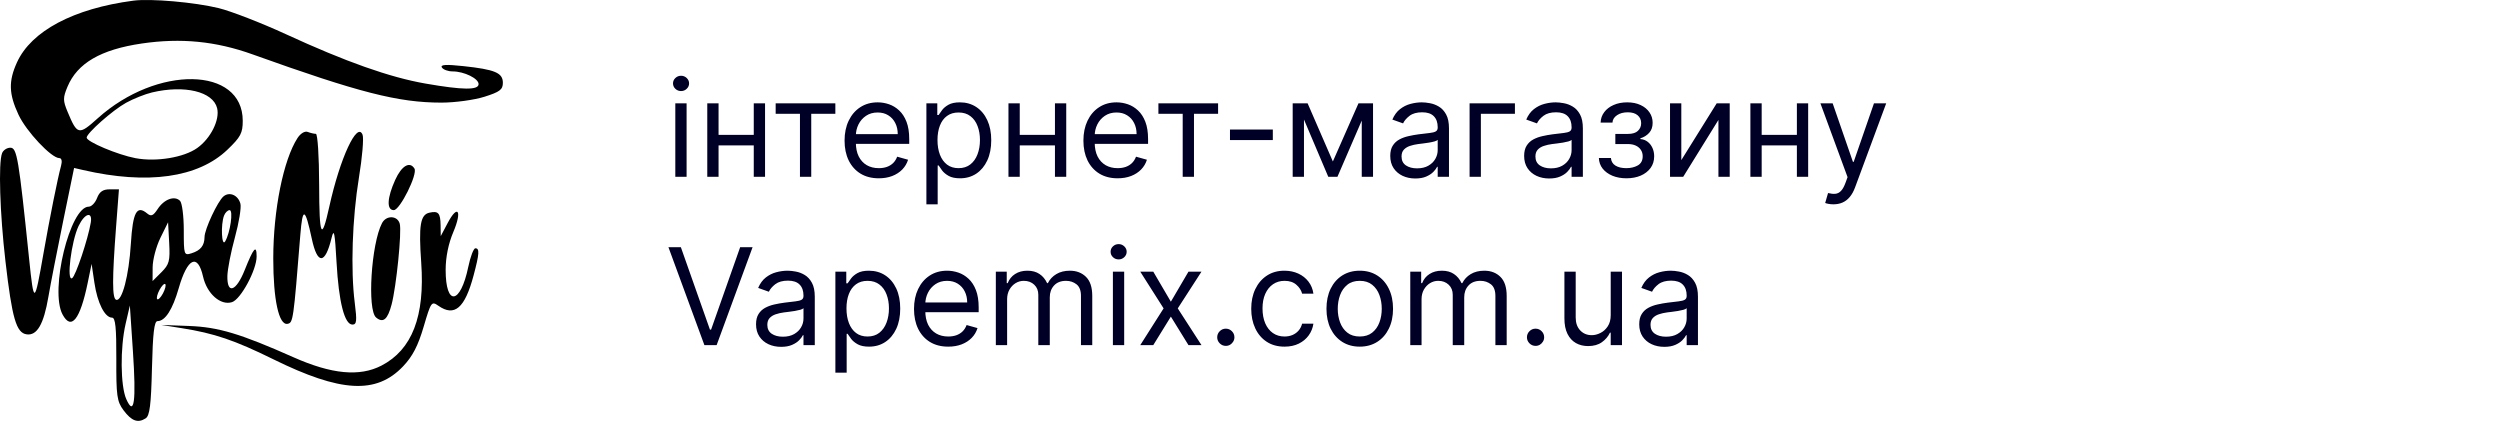
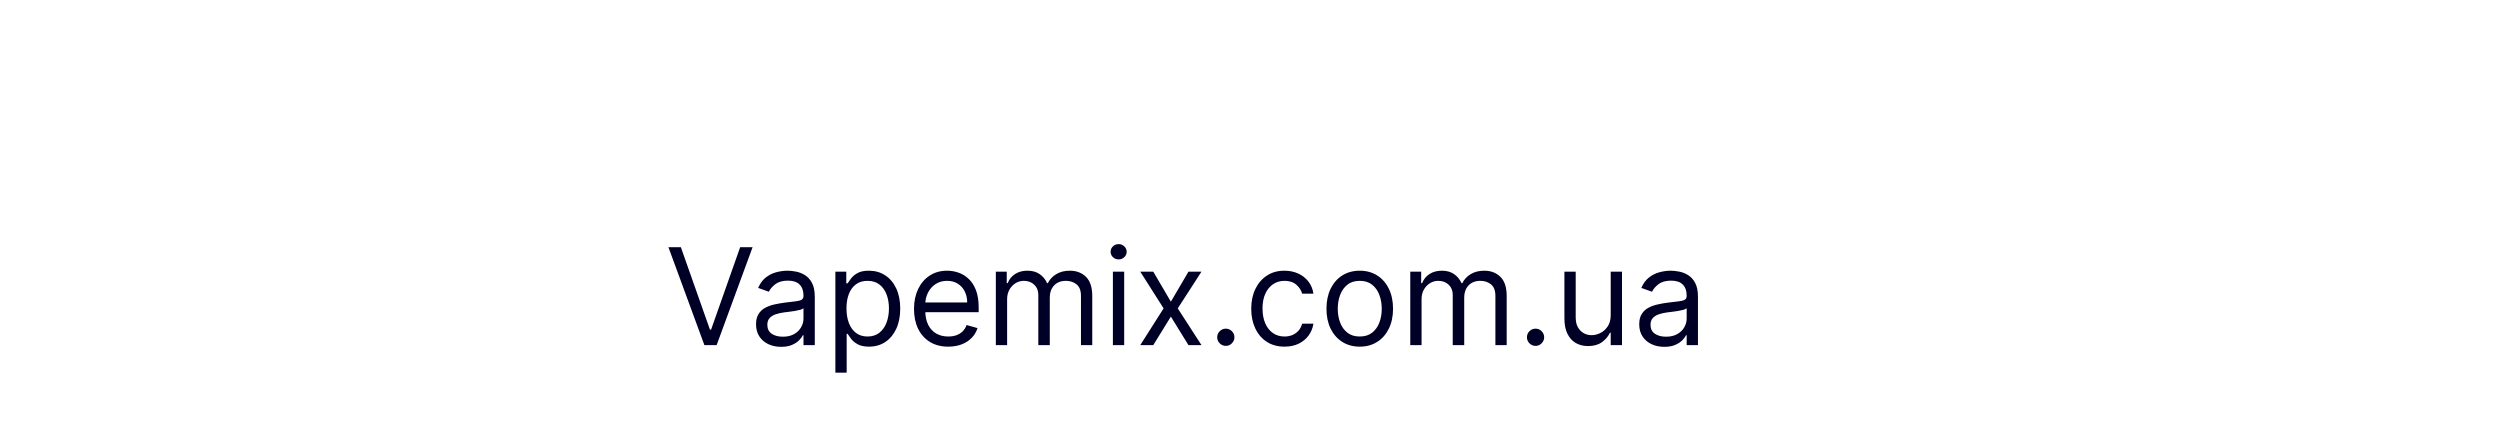
<svg xmlns="http://www.w3.org/2000/svg" width="297" height="50" viewBox="0 0 297 50" fill="none">
-   <path fill-rule="evenodd" clip-rule="evenodd" d="M15.859 0.077C8.752 1.006 3.712 3.679 2.013 7.42C0.999 9.654 1.044 11.154 2.201 13.633C3.129 15.621 6.106 18.784 7.05 18.784C7.327 18.784 7.406 19.151 7.251 19.711C6.866 21.097 5.897 25.93 5.163 30.115C4.094 36.216 4.026 36.241 3.457 30.733C2.219 18.751 2.016 17.548 1.229 17.548C0.826 17.548 0.383 17.841 0.246 18.2C-0.203 19.369 -0.018 25.298 0.646 31.024C1.434 37.827 1.932 39.544 3.163 39.72C4.4 39.896 5.192 38.53 5.748 35.265C5.999 33.792 6.789 29.744 7.503 26.27L8.802 19.953L9.858 20.197C17.524 21.966 23.538 21.119 27.026 17.777C28.589 16.279 28.838 15.81 28.838 14.354C28.838 7.894 18.661 7.715 11.614 14.05C9.354 16.083 9.184 16.047 8.033 13.293C7.47 11.945 7.469 11.618 8.016 10.307C9.19 7.499 11.974 5.881 16.86 5.166C21.507 4.487 25.64 4.894 30.011 6.462C42.666 11.002 47.322 12.191 52.436 12.191C54.034 12.191 56.331 11.879 57.541 11.498C59.375 10.92 59.74 10.645 59.74 9.84C59.74 8.651 58.807 8.257 55.027 7.853C52.969 7.632 52.286 7.676 52.496 8.017C52.654 8.273 53.228 8.483 53.771 8.483C55.133 8.483 56.856 9.325 56.856 9.991C56.856 10.721 54.989 10.702 50.551 9.928C46.3 9.186 41.091 7.345 33.951 4.057C31.026 2.71 27.427 1.316 25.954 0.958C23.095 0.265 17.894 -0.189 15.859 0.077ZM18.06 10.982C17.231 11.178 15.841 11.733 14.97 12.214C13.379 13.094 10.296 15.822 10.296 16.35C10.296 16.839 13.977 18.388 16.095 18.79C18.555 19.256 21.842 18.715 23.434 17.581C25.034 16.442 26.139 14.223 25.793 12.844C25.3 10.878 21.932 10.067 18.06 10.982ZM35.348 16.394C33.669 18.979 32.464 24.961 32.464 30.708C32.464 35.626 33.129 38.668 34.161 38.471C34.823 38.344 34.861 38.081 35.681 27.873C35.948 24.549 36.249 24.657 37.042 28.363C37.708 31.475 38.626 31.435 39.392 28.261C39.676 27.081 39.783 27.604 39.98 31.145C40.243 35.877 40.927 38.561 41.869 38.561C42.374 38.561 42.42 38.128 42.146 35.986C41.643 32.056 41.846 25.954 42.64 21.112C43.034 18.711 43.23 16.419 43.076 16.017C42.441 14.363 40.388 18.791 39.12 24.552C38.197 28.74 37.928 28.164 37.915 21.977C37.908 18.57 37.736 15.9 37.524 15.9C37.316 15.9 36.88 15.797 36.555 15.673C36.214 15.542 35.703 15.848 35.348 16.394ZM46.956 21.359C45.979 23.511 45.91 24.964 46.784 24.964C47.514 24.964 49.641 20.68 49.237 20.025C48.68 19.125 47.714 19.689 46.956 21.359ZM11.532 23.522C11.317 24.089 10.871 24.552 10.542 24.552C8.319 24.552 5.898 34.496 7.427 37.352C8.466 39.295 9.514 37.985 10.416 33.617L10.883 31.351L11.217 33.6C11.573 35.999 12.453 37.737 13.313 37.737C13.711 37.737 13.834 38.93 13.819 42.649C13.801 47.018 13.895 47.69 14.666 48.727C15.629 50.02 16.373 50.295 17.301 49.701C17.788 49.389 17.947 48.128 18.054 43.727C18.155 39.57 18.322 38.149 18.711 38.149C19.622 38.149 20.501 36.785 21.233 34.235C22.266 30.635 23.488 30.054 24.123 32.861C24.583 34.894 26.205 36.327 27.561 35.896C28.602 35.565 30.486 32.073 30.486 30.472C30.486 29.02 30.131 29.422 29.075 32.071C28.055 34.631 26.968 35.011 27.012 32.793C27.028 32 27.432 29.93 27.91 28.192C28.388 26.455 28.681 24.66 28.562 24.204C28.295 23.184 27.269 22.737 26.555 23.33C25.86 23.907 24.307 27.226 24.299 28.153C24.29 29.177 23.833 29.752 22.76 30.087C21.857 30.369 21.833 30.3 21.833 27.34C21.833 25.671 21.632 24.104 21.387 23.858C20.737 23.209 19.5 23.661 18.735 24.829C18.202 25.641 17.953 25.746 17.485 25.358C16.246 24.33 15.778 25.197 15.547 28.946C15.312 32.758 14.5 35.857 13.799 35.614C13.321 35.448 13.319 33.12 13.792 26.921L14.13 22.492H13.027C12.23 22.492 11.816 22.778 11.532 23.522ZM26.616 25.616C26.206 26.682 26.328 29.397 26.753 28.673C27.356 27.642 27.736 24.964 27.279 24.964C27.052 24.964 26.753 25.258 26.616 25.616ZM51.004 25.269C49.934 25.513 49.728 26.781 50.041 31.2C50.493 37.577 48.96 41.547 45.316 43.434C42.726 44.774 39.408 44.461 34.877 42.448C28.546 39.636 25.941 38.855 22.451 38.725L19.155 38.602L21.611 38.99C25.451 39.596 27.886 40.423 32.448 42.671C40.483 46.631 44.703 46.864 47.883 43.524C49.011 42.34 49.66 41.091 50.327 38.823C51.2 35.855 51.269 35.757 52.077 36.324C53.999 37.67 55.226 36.613 56.264 32.716C56.95 30.137 56.992 29.497 56.473 29.497C56.263 29.497 55.884 30.492 55.631 31.708C54.699 36.201 52.94 36.425 52.943 32.052C52.944 30.55 53.274 28.928 53.858 27.556C54.928 25.04 54.394 24.201 53.183 26.495L52.36 28.055L52.342 26.74C52.322 25.304 52.069 25.026 51.004 25.269ZM9.336 26.846C8.468 28.666 7.874 33.478 8.57 33.047C8.989 32.789 10.454 28.42 10.784 26.449C11.017 25.058 10.064 25.319 9.336 26.846ZM45.383 26.509C44.099 28.963 43.608 36.83 44.683 37.722C45.516 38.414 46.053 37.962 46.522 36.175C47.087 34.023 47.742 27.544 47.492 26.587C47.232 25.592 45.889 25.542 45.383 26.509ZM19.055 28.261C18.553 29.28 18.139 30.852 18.134 31.753L18.125 33.392L19.178 32.34C20.11 31.407 20.215 31.008 20.099 28.846L19.967 26.406L19.055 28.261ZM18.949 34.441C18.686 34.933 18.563 35.428 18.676 35.541C18.79 35.655 19.098 35.345 19.361 34.853C19.624 34.361 19.747 33.866 19.634 33.752C19.52 33.639 19.212 33.949 18.949 34.441ZM14.922 38.478C14.265 41.318 14.307 45.853 15.004 47.42C15.94 49.524 16.192 47.718 15.792 41.749L15.427 36.295L14.922 38.478Z" fill="black" />
  <path d="M80.886 29.364L84.341 39.159H84.477L87.932 29.364H89.409L85.136 41H83.682L79.409 29.364H80.886ZM92.796 41.205C92.242 41.205 91.74 41.1 91.29 40.892C90.839 40.68 90.481 40.375 90.216 39.977C89.951 39.576 89.818 39.091 89.818 38.523C89.818 38.023 89.917 37.617 90.114 37.307C90.311 36.992 90.574 36.746 90.903 36.568C91.233 36.39 91.597 36.258 91.994 36.17C92.396 36.08 92.799 36.008 93.204 35.955C93.735 35.886 94.165 35.835 94.494 35.801C94.828 35.763 95.07 35.701 95.222 35.614C95.377 35.526 95.454 35.375 95.454 35.159V35.114C95.454 34.553 95.301 34.117 94.994 33.807C94.691 33.496 94.231 33.341 93.614 33.341C92.974 33.341 92.472 33.481 92.108 33.761C91.744 34.042 91.489 34.341 91.341 34.659L90.068 34.205C90.296 33.674 90.599 33.261 90.977 32.966C91.36 32.667 91.776 32.458 92.227 32.341C92.682 32.22 93.129 32.159 93.568 32.159C93.849 32.159 94.171 32.193 94.534 32.261C94.901 32.326 95.256 32.46 95.597 32.665C95.941 32.869 96.227 33.178 96.454 33.591C96.682 34.004 96.796 34.557 96.796 35.25V41H95.454V39.818H95.386C95.296 40.008 95.144 40.21 94.932 40.426C94.72 40.642 94.438 40.826 94.085 40.977C93.733 41.129 93.303 41.205 92.796 41.205ZM93 40C93.53 40 93.977 39.896 94.341 39.688C94.708 39.479 94.985 39.21 95.171 38.881C95.36 38.551 95.454 38.205 95.454 37.841V36.614C95.398 36.682 95.273 36.744 95.079 36.801C94.89 36.854 94.671 36.901 94.421 36.943C94.174 36.981 93.934 37.015 93.699 37.045C93.468 37.072 93.28 37.095 93.136 37.114C92.788 37.159 92.462 37.233 92.159 37.335C91.86 37.434 91.617 37.583 91.432 37.784C91.25 37.981 91.159 38.25 91.159 38.591C91.159 39.057 91.331 39.409 91.676 39.648C92.025 39.883 92.466 40 93 40ZM99.243 44.273V32.273H100.538V33.659H100.697C100.796 33.508 100.932 33.314 101.107 33.08C101.285 32.841 101.538 32.629 101.868 32.443C102.201 32.254 102.652 32.159 103.22 32.159C103.955 32.159 104.603 32.343 105.163 32.71C105.724 33.078 106.161 33.599 106.476 34.273C106.79 34.947 106.947 35.742 106.947 36.659C106.947 37.583 106.79 38.385 106.476 39.062C106.161 39.737 105.726 40.26 105.169 40.631C104.612 40.998 103.97 41.182 103.243 41.182C102.682 41.182 102.233 41.089 101.896 40.903C101.559 40.714 101.3 40.5 101.118 40.261C100.936 40.019 100.796 39.818 100.697 39.659H100.584V44.273H99.243ZM100.561 36.636C100.561 37.295 100.658 37.877 100.851 38.381C101.044 38.881 101.326 39.273 101.697 39.557C102.069 39.837 102.523 39.977 103.061 39.977C103.622 39.977 104.089 39.83 104.464 39.534C104.843 39.235 105.127 38.833 105.317 38.33C105.51 37.822 105.607 37.258 105.607 36.636C105.607 36.023 105.512 35.47 105.322 34.977C105.137 34.481 104.855 34.089 104.476 33.801C104.101 33.51 103.629 33.364 103.061 33.364C102.516 33.364 102.057 33.502 101.686 33.778C101.315 34.051 101.035 34.434 100.845 34.926C100.656 35.415 100.561 35.985 100.561 36.636ZM112.652 41.182C111.811 41.182 111.086 40.996 110.476 40.625C109.87 40.25 109.402 39.727 109.072 39.057C108.747 38.383 108.584 37.599 108.584 36.705C108.584 35.811 108.747 35.023 109.072 34.341C109.402 33.655 109.86 33.121 110.447 32.739C111.038 32.352 111.728 32.159 112.516 32.159C112.97 32.159 113.419 32.235 113.862 32.386C114.305 32.538 114.709 32.784 115.072 33.125C115.436 33.462 115.726 33.909 115.942 34.466C116.158 35.023 116.266 35.708 116.266 36.523V37.091H109.538V35.932H114.902C114.902 35.439 114.804 35 114.607 34.614C114.413 34.227 114.137 33.922 113.777 33.699C113.421 33.475 113 33.364 112.516 33.364C111.982 33.364 111.519 33.496 111.129 33.761C110.743 34.023 110.446 34.364 110.237 34.784C110.029 35.205 109.925 35.655 109.925 36.136V36.909C109.925 37.568 110.038 38.127 110.266 38.585C110.497 39.04 110.817 39.386 111.226 39.625C111.635 39.86 112.11 39.977 112.652 39.977C113.004 39.977 113.322 39.928 113.607 39.83C113.894 39.727 114.143 39.576 114.351 39.375C114.559 39.17 114.72 38.917 114.834 38.614L116.129 38.977C115.993 39.417 115.764 39.803 115.442 40.136C115.12 40.466 114.722 40.724 114.249 40.909C113.775 41.091 113.243 41.182 112.652 41.182ZM118.305 41V32.273H119.601V33.636H119.714C119.896 33.17 120.19 32.809 120.595 32.551C121 32.29 121.487 32.159 122.055 32.159C122.631 32.159 123.11 32.29 123.493 32.551C123.879 32.809 124.18 33.17 124.396 33.636H124.487C124.711 33.186 125.046 32.828 125.493 32.562C125.94 32.294 126.476 32.159 127.101 32.159C127.881 32.159 128.519 32.403 129.016 32.892C129.512 33.377 129.76 34.133 129.76 35.159V41H128.419V35.159C128.419 34.515 128.243 34.055 127.891 33.778C127.538 33.502 127.124 33.364 126.646 33.364C126.033 33.364 125.557 33.549 125.22 33.92C124.883 34.288 124.714 34.754 124.714 35.318V41H123.351V35.023C123.351 34.526 123.19 34.127 122.868 33.824C122.546 33.517 122.131 33.364 121.624 33.364C121.275 33.364 120.949 33.456 120.646 33.642C120.347 33.828 120.105 34.085 119.919 34.415C119.737 34.74 119.646 35.117 119.646 35.545V41H118.305ZM132.212 41V32.273H133.553V41H132.212ZM132.893 30.818C132.632 30.818 132.407 30.729 132.217 30.551C132.032 30.373 131.939 30.159 131.939 29.909C131.939 29.659 132.032 29.445 132.217 29.267C132.407 29.089 132.632 29 132.893 29C133.155 29 133.378 29.089 133.564 29.267C133.753 29.445 133.848 29.659 133.848 29.909C133.848 30.159 133.753 30.373 133.564 30.551C133.378 30.729 133.155 30.818 132.893 30.818ZM137.009 32.273L139.099 35.841L141.19 32.273H142.736L139.918 36.636L142.736 41H141.19L139.099 37.614L137.009 41H135.463L138.236 36.636L135.463 32.273H137.009ZM145.626 41.091C145.346 41.091 145.106 40.99 144.905 40.79C144.704 40.589 144.604 40.349 144.604 40.068C144.604 39.788 144.704 39.547 144.905 39.347C145.106 39.146 145.346 39.045 145.626 39.045C145.907 39.045 146.147 39.146 146.348 39.347C146.549 39.547 146.649 39.788 146.649 40.068C146.649 40.254 146.602 40.424 146.507 40.58C146.416 40.735 146.293 40.86 146.138 40.955C145.986 41.045 145.816 41.091 145.626 41.091ZM152.601 41.182C151.783 41.182 151.078 40.989 150.487 40.602C149.896 40.216 149.442 39.684 149.124 39.006C148.805 38.328 148.646 37.553 148.646 36.682C148.646 35.795 148.809 35.013 149.135 34.335C149.464 33.653 149.923 33.121 150.51 32.739C151.101 32.352 151.79 32.159 152.578 32.159C153.192 32.159 153.745 32.273 154.237 32.5C154.73 32.727 155.133 33.045 155.447 33.455C155.762 33.864 155.957 34.341 156.033 34.886H154.692C154.589 34.489 154.362 34.136 154.01 33.83C153.661 33.519 153.192 33.364 152.601 33.364C152.078 33.364 151.62 33.5 151.226 33.773C150.836 34.042 150.531 34.422 150.311 34.915C150.095 35.403 149.987 35.977 149.987 36.636C149.987 37.311 150.093 37.898 150.305 38.398C150.521 38.898 150.824 39.286 151.214 39.562C151.608 39.839 152.071 39.977 152.601 39.977C152.949 39.977 153.266 39.917 153.55 39.795C153.834 39.674 154.074 39.5 154.271 39.273C154.468 39.045 154.608 38.773 154.692 38.455H156.033C155.957 38.97 155.769 39.434 155.47 39.847C155.175 40.256 154.783 40.581 154.294 40.824C153.809 41.062 153.245 41.182 152.601 41.182ZM161.538 41.182C160.75 41.182 160.059 40.994 159.464 40.619C158.874 40.244 158.411 39.72 158.078 39.045C157.749 38.371 157.584 37.583 157.584 36.682C157.584 35.773 157.749 34.979 158.078 34.301C158.411 33.623 158.874 33.097 159.464 32.722C160.059 32.347 160.75 32.159 161.538 32.159C162.326 32.159 163.016 32.347 163.607 32.722C164.201 33.097 164.663 33.623 164.993 34.301C165.326 34.979 165.493 35.773 165.493 36.682C165.493 37.583 165.326 38.371 164.993 39.045C164.663 39.72 164.201 40.244 163.607 40.619C163.016 40.994 162.326 41.182 161.538 41.182ZM161.538 39.977C162.137 39.977 162.629 39.824 163.016 39.517C163.402 39.21 163.688 38.807 163.874 38.307C164.059 37.807 164.152 37.265 164.152 36.682C164.152 36.099 164.059 35.555 163.874 35.051C163.688 34.547 163.402 34.14 163.016 33.83C162.629 33.519 162.137 33.364 161.538 33.364C160.94 33.364 160.447 33.519 160.061 33.83C159.675 34.14 159.389 34.547 159.203 35.051C159.018 35.555 158.925 36.099 158.925 36.682C158.925 37.265 159.018 37.807 159.203 38.307C159.389 38.807 159.675 39.21 160.061 39.517C160.447 39.824 160.94 39.977 161.538 39.977ZM167.54 41V32.273H168.835V33.636H168.949C169.131 33.17 169.424 32.809 169.83 32.551C170.235 32.29 170.722 32.159 171.29 32.159C171.866 32.159 172.345 32.29 172.727 32.551C173.114 32.809 173.415 33.17 173.631 33.636H173.722C173.945 33.186 174.28 32.828 174.727 32.562C175.174 32.294 175.71 32.159 176.335 32.159C177.116 32.159 177.754 32.403 178.25 32.892C178.746 33.377 178.994 34.133 178.994 35.159V41H177.653V35.159C177.653 34.515 177.477 34.055 177.125 33.778C176.773 33.502 176.358 33.364 175.881 33.364C175.267 33.364 174.792 33.549 174.455 33.92C174.117 34.288 173.949 34.754 173.949 35.318V41H172.585V35.023C172.585 34.526 172.424 34.127 172.102 33.824C171.78 33.517 171.366 33.364 170.858 33.364C170.509 33.364 170.184 33.456 169.881 33.642C169.581 33.828 169.339 34.085 169.153 34.415C168.972 34.74 168.881 35.117 168.881 35.545V41H167.54ZM182.423 41.091C182.143 41.091 181.902 40.99 181.702 40.79C181.501 40.589 181.401 40.349 181.401 40.068C181.401 39.788 181.501 39.547 181.702 39.347C181.902 39.146 182.143 39.045 182.423 39.045C182.704 39.045 182.944 39.146 183.145 39.347C183.346 39.547 183.446 39.788 183.446 40.068C183.446 40.254 183.399 40.424 183.304 40.58C183.213 40.735 183.09 40.86 182.935 40.955C182.783 41.045 182.613 41.091 182.423 41.091ZM191.352 37.432V32.273H192.693V41H191.352V39.523H191.261C191.057 39.966 190.739 40.343 190.307 40.653C189.875 40.96 189.33 41.114 188.67 41.114C188.125 41.114 187.64 40.994 187.216 40.756C186.792 40.513 186.458 40.15 186.216 39.665C185.973 39.176 185.852 38.561 185.852 37.818V32.273H187.193V37.727C187.193 38.364 187.371 38.871 187.727 39.25C188.087 39.629 188.545 39.818 189.102 39.818C189.436 39.818 189.775 39.733 190.119 39.562C190.468 39.392 190.759 39.131 190.994 38.778C191.233 38.426 191.352 37.977 191.352 37.432ZM197.717 41.205C197.164 41.205 196.662 41.1 196.212 40.892C195.761 40.68 195.403 40.375 195.138 39.977C194.873 39.576 194.74 39.091 194.74 38.523C194.74 38.023 194.839 37.617 195.036 37.307C195.232 36.992 195.496 36.746 195.825 36.568C196.155 36.39 196.518 36.258 196.916 36.17C197.318 36.08 197.721 36.008 198.126 35.955C198.657 35.886 199.087 35.835 199.416 35.801C199.75 35.763 199.992 35.701 200.143 35.614C200.299 35.526 200.376 35.375 200.376 35.159V35.114C200.376 34.553 200.223 34.117 199.916 33.807C199.613 33.496 199.153 33.341 198.536 33.341C197.895 33.341 197.393 33.481 197.03 33.761C196.666 34.042 196.411 34.341 196.263 34.659L194.99 34.205C195.217 33.674 195.52 33.261 195.899 32.966C196.282 32.667 196.698 32.458 197.149 32.341C197.604 32.22 198.051 32.159 198.49 32.159C198.77 32.159 199.092 32.193 199.456 32.261C199.823 32.326 200.178 32.46 200.518 32.665C200.863 32.869 201.149 33.178 201.376 33.591C201.604 34.004 201.717 34.557 201.717 35.25V41H200.376V39.818H200.308C200.217 40.008 200.066 40.21 199.854 40.426C199.642 40.642 199.359 40.826 199.007 40.977C198.655 41.129 198.225 41.205 197.717 41.205ZM197.922 40C198.452 40 198.899 39.896 199.263 39.688C199.63 39.479 199.907 39.21 200.092 38.881C200.282 38.551 200.376 38.205 200.376 37.841V36.614C200.32 36.682 200.195 36.744 200.001 36.801C199.812 36.854 199.592 36.901 199.342 36.943C199.096 36.981 198.856 37.015 198.621 37.045C198.39 37.072 198.202 37.095 198.058 37.114C197.71 37.159 197.384 37.233 197.081 37.335C196.782 37.434 196.539 37.583 196.354 37.784C196.172 37.981 196.081 38.25 196.081 38.591C196.081 39.057 196.253 39.409 196.598 39.648C196.946 39.883 197.388 40 197.922 40Z" fill="#000027" />
-   <path d="M80.227 21V12.273H81.568V21H80.227ZM80.909 10.818C80.648 10.818 80.422 10.729 80.233 10.551C80.047 10.373 79.954 10.159 79.954 9.909C79.954 9.659 80.047 9.445 80.233 9.267C80.422 9.089 80.648 9 80.909 9C81.171 9 81.394 9.089 81.579 9.267C81.769 9.445 81.864 9.659 81.864 9.909C81.864 10.159 81.769 10.373 81.579 10.551C81.394 10.729 81.171 10.818 80.909 10.818ZM89.865 16.023V17.273H85.047V16.023H89.865ZM85.365 12.273V21H84.024V12.273H85.365ZM90.888 12.273V21H89.547V12.273H90.888ZM92.149 13.523V12.273H99.24V13.523H96.376V21H95.035V13.523H92.149ZM104.402 21.182C103.561 21.182 102.836 20.996 102.226 20.625C101.62 20.25 101.152 19.727 100.822 19.057C100.497 18.383 100.334 17.599 100.334 16.704C100.334 15.811 100.497 15.023 100.822 14.341C101.152 13.655 101.61 13.121 102.197 12.739C102.788 12.352 103.478 12.159 104.266 12.159C104.72 12.159 105.169 12.235 105.612 12.386C106.055 12.538 106.459 12.784 106.822 13.125C107.186 13.462 107.476 13.909 107.692 14.466C107.908 15.023 108.016 15.708 108.016 16.523V17.091H101.288V15.932H106.652C106.652 15.439 106.554 15 106.357 14.614C106.163 14.227 105.887 13.922 105.527 13.699C105.171 13.475 104.75 13.364 104.266 13.364C103.732 13.364 103.269 13.496 102.879 13.761C102.493 14.023 102.196 14.364 101.987 14.784C101.779 15.204 101.675 15.655 101.675 16.136V16.909C101.675 17.568 101.788 18.127 102.016 18.585C102.247 19.04 102.567 19.386 102.976 19.625C103.385 19.86 103.86 19.977 104.402 19.977C104.754 19.977 105.072 19.928 105.357 19.829C105.644 19.727 105.893 19.576 106.101 19.375C106.309 19.171 106.47 18.917 106.584 18.614L107.879 18.977C107.743 19.417 107.514 19.803 107.192 20.136C106.87 20.466 106.472 20.724 105.999 20.909C105.525 21.091 104.993 21.182 104.402 21.182ZM110.055 24.273V12.273H111.351V13.659H111.51C111.608 13.508 111.745 13.314 111.919 13.079C112.097 12.841 112.351 12.629 112.68 12.443C113.014 12.254 113.464 12.159 114.033 12.159C114.768 12.159 115.415 12.343 115.976 12.71C116.536 13.078 116.974 13.598 117.288 14.273C117.603 14.947 117.76 15.742 117.76 16.659C117.76 17.583 117.603 18.384 117.288 19.062C116.974 19.737 116.538 20.259 115.982 20.631C115.425 20.998 114.783 21.182 114.055 21.182C113.495 21.182 113.046 21.089 112.709 20.903C112.372 20.714 112.112 20.5 111.93 20.261C111.749 20.019 111.608 19.818 111.51 19.659H111.396V24.273H110.055ZM111.374 16.636C111.374 17.296 111.47 17.877 111.663 18.381C111.857 18.881 112.139 19.273 112.51 19.557C112.881 19.837 113.336 19.977 113.874 19.977C114.434 19.977 114.902 19.829 115.277 19.534C115.656 19.235 115.94 18.833 116.129 18.329C116.322 17.822 116.419 17.258 116.419 16.636C116.419 16.023 116.324 15.47 116.135 14.977C115.949 14.481 115.667 14.089 115.288 13.801C114.913 13.509 114.442 13.364 113.874 13.364C113.328 13.364 112.87 13.502 112.499 13.778C112.127 14.051 111.847 14.434 111.658 14.926C111.468 15.415 111.374 15.985 111.374 16.636ZM125.646 16.023V17.273H120.828V16.023H125.646ZM121.146 12.273V21H119.805V12.273H121.146ZM126.669 12.273V21H125.328V12.273H126.669ZM132.777 21.182C131.936 21.182 131.211 20.996 130.601 20.625C129.995 20.25 129.527 19.727 129.197 19.057C128.872 18.383 128.709 17.599 128.709 16.704C128.709 15.811 128.872 15.023 129.197 14.341C129.527 13.655 129.985 13.121 130.572 12.739C131.163 12.352 131.853 12.159 132.641 12.159C133.095 12.159 133.544 12.235 133.987 12.386C134.43 12.538 134.834 12.784 135.197 13.125C135.561 13.462 135.851 13.909 136.067 14.466C136.283 15.023 136.391 15.708 136.391 16.523V17.091H129.663V15.932H135.027C135.027 15.439 134.929 15 134.732 14.614C134.538 14.227 134.262 13.922 133.902 13.699C133.546 13.475 133.125 13.364 132.641 13.364C132.107 13.364 131.644 13.496 131.254 13.761C130.868 14.023 130.571 14.364 130.362 14.784C130.154 15.204 130.05 15.655 130.05 16.136V16.909C130.05 17.568 130.163 18.127 130.391 18.585C130.622 19.04 130.942 19.386 131.351 19.625C131.76 19.86 132.235 19.977 132.777 19.977C133.129 19.977 133.447 19.928 133.732 19.829C134.019 19.727 134.268 19.576 134.476 19.375C134.684 19.171 134.845 18.917 134.959 18.614L136.254 18.977C136.118 19.417 135.889 19.803 135.567 20.136C135.245 20.466 134.847 20.724 134.374 20.909C133.9 21.091 133.368 21.182 132.777 21.182ZM137.618 13.523V12.273H144.709V13.523H141.845V21H140.504V13.523H137.618ZM151.212 15.386V16.636H146.121V15.386H151.212ZM158.344 19.182L161.389 12.273H162.662L158.889 21H157.798L154.094 12.273H155.344L158.344 19.182ZM154.912 12.273V21H153.571V12.273H154.912ZM161.776 21V12.273H163.116V21H161.776ZM168.139 21.204C167.586 21.204 167.084 21.1 166.634 20.892C166.183 20.68 165.825 20.375 165.56 19.977C165.295 19.576 165.162 19.091 165.162 18.523C165.162 18.023 165.26 17.617 165.457 17.307C165.654 16.992 165.918 16.746 166.247 16.568C166.577 16.39 166.94 16.258 167.338 16.171C167.74 16.079 168.143 16.008 168.548 15.954C169.079 15.886 169.509 15.835 169.838 15.801C170.171 15.763 170.414 15.701 170.565 15.614C170.721 15.527 170.798 15.375 170.798 15.159V15.114C170.798 14.553 170.645 14.117 170.338 13.807C170.035 13.496 169.575 13.341 168.957 13.341C168.317 13.341 167.815 13.481 167.452 13.761C167.088 14.042 166.832 14.341 166.685 14.659L165.412 14.204C165.639 13.674 165.942 13.261 166.321 12.966C166.704 12.667 167.12 12.458 167.571 12.341C168.026 12.22 168.473 12.159 168.912 12.159C169.192 12.159 169.514 12.193 169.878 12.261C170.245 12.326 170.599 12.46 170.94 12.665C171.285 12.869 171.571 13.178 171.798 13.591C172.026 14.004 172.139 14.557 172.139 15.25V21H170.798V19.818H170.73C170.639 20.008 170.488 20.21 170.276 20.426C170.063 20.642 169.781 20.826 169.429 20.977C169.077 21.129 168.647 21.204 168.139 21.204ZM168.344 20C168.874 20 169.321 19.896 169.685 19.688C170.052 19.479 170.329 19.21 170.514 18.881C170.704 18.551 170.798 18.204 170.798 17.841V16.614C170.741 16.682 170.616 16.744 170.423 16.801C170.234 16.854 170.014 16.901 169.764 16.943C169.518 16.981 169.277 17.015 169.043 17.046C168.812 17.072 168.624 17.095 168.48 17.114C168.132 17.159 167.806 17.233 167.503 17.335C167.204 17.434 166.961 17.583 166.776 17.784C166.594 17.981 166.503 18.25 166.503 18.591C166.503 19.057 166.675 19.409 167.02 19.648C167.368 19.883 167.81 20 168.344 20ZM179.973 12.273V13.523H175.928V21H174.587V12.273H179.973ZM184.045 21.204C183.492 21.204 182.991 21.1 182.54 20.892C182.089 20.68 181.731 20.375 181.466 19.977C181.201 19.576 181.068 19.091 181.068 18.523C181.068 18.023 181.167 17.617 181.364 17.307C181.561 16.992 181.824 16.746 182.153 16.568C182.483 16.39 182.847 16.258 183.244 16.171C183.646 16.079 184.049 16.008 184.455 15.954C184.985 15.886 185.415 15.835 185.744 15.801C186.078 15.763 186.32 15.701 186.472 15.614C186.627 15.527 186.705 15.375 186.705 15.159V15.114C186.705 14.553 186.551 14.117 186.244 13.807C185.941 13.496 185.481 13.341 184.864 13.341C184.223 13.341 183.722 13.481 183.358 13.761C182.994 14.042 182.739 14.341 182.591 14.659L181.318 14.204C181.545 13.674 181.848 13.261 182.227 12.966C182.61 12.667 183.027 12.458 183.477 12.341C183.932 12.22 184.379 12.159 184.818 12.159C185.098 12.159 185.42 12.193 185.784 12.261C186.152 12.326 186.506 12.46 186.847 12.665C187.191 12.869 187.477 13.178 187.705 13.591C187.932 14.004 188.045 14.557 188.045 15.25V21H186.705V19.818H186.636C186.545 20.008 186.394 20.21 186.182 20.426C185.97 20.642 185.688 20.826 185.335 20.977C184.983 21.129 184.553 21.204 184.045 21.204ZM184.25 20C184.78 20 185.227 19.896 185.591 19.688C185.958 19.479 186.235 19.21 186.42 18.881C186.61 18.551 186.705 18.204 186.705 17.841V16.614C186.648 16.682 186.523 16.744 186.33 16.801C186.14 16.854 185.92 16.901 185.67 16.943C185.424 16.981 185.184 17.015 184.949 17.046C184.718 17.072 184.53 17.095 184.386 17.114C184.038 17.159 183.712 17.233 183.409 17.335C183.11 17.434 182.867 17.583 182.682 17.784C182.5 17.981 182.409 18.25 182.409 18.591C182.409 19.057 182.581 19.409 182.926 19.648C183.275 19.883 183.716 20 184.25 20ZM189.947 18.773H191.379C191.41 19.167 191.588 19.466 191.913 19.671C192.243 19.875 192.671 19.977 193.197 19.977C193.735 19.977 194.196 19.867 194.578 19.648C194.961 19.424 195.152 19.064 195.152 18.568C195.152 18.276 195.08 18.023 194.936 17.807C194.792 17.587 194.589 17.417 194.328 17.296C194.067 17.174 193.758 17.114 193.402 17.114H191.902V15.909H193.402C193.936 15.909 194.33 15.788 194.584 15.546C194.841 15.303 194.97 15 194.97 14.636C194.97 14.246 194.832 13.934 194.555 13.699C194.279 13.46 193.887 13.341 193.379 13.341C192.868 13.341 192.442 13.456 192.101 13.688C191.76 13.915 191.58 14.208 191.561 14.568H190.152C190.167 14.098 190.311 13.684 190.584 13.324C190.857 12.96 191.228 12.676 191.697 12.472C192.167 12.263 192.705 12.159 193.311 12.159C193.925 12.159 194.457 12.267 194.908 12.483C195.362 12.695 195.713 12.985 195.959 13.352C196.209 13.716 196.334 14.129 196.334 14.591C196.334 15.083 196.196 15.481 195.919 15.784C195.643 16.087 195.296 16.303 194.879 16.432V16.523C195.209 16.546 195.495 16.651 195.737 16.841C195.983 17.026 196.175 17.271 196.311 17.574C196.447 17.873 196.516 18.204 196.516 18.568C196.516 19.099 196.374 19.561 196.089 19.954C195.805 20.345 195.415 20.648 194.919 20.864C194.423 21.076 193.857 21.182 193.22 21.182C192.603 21.182 192.05 21.081 191.561 20.881C191.072 20.676 190.684 20.394 190.396 20.034C190.112 19.671 189.963 19.25 189.947 18.773ZM199.74 19.023L203.945 12.273H205.49V21H204.149V14.25L199.967 21H198.399V12.273H199.74V19.023ZM213.787 16.023V17.273H208.969V16.023H213.787ZM209.287 12.273V21H207.946V12.273H209.287ZM214.81 12.273V21H213.469V12.273H214.81ZM217.81 24.273C217.582 24.273 217.38 24.254 217.202 24.216C217.024 24.182 216.901 24.148 216.832 24.114L217.173 22.932C217.499 23.015 217.787 23.046 218.037 23.023C218.287 23 218.509 22.888 218.702 22.688C218.899 22.491 219.079 22.171 219.241 21.727L219.491 21.046L216.264 12.273H217.719L220.128 19.227H220.219L222.628 12.273H224.082L220.378 22.273C220.211 22.724 220.005 23.097 219.759 23.392C219.512 23.691 219.226 23.913 218.901 24.057C218.579 24.201 218.215 24.273 217.81 24.273Z" fill="#000027" />
</svg>